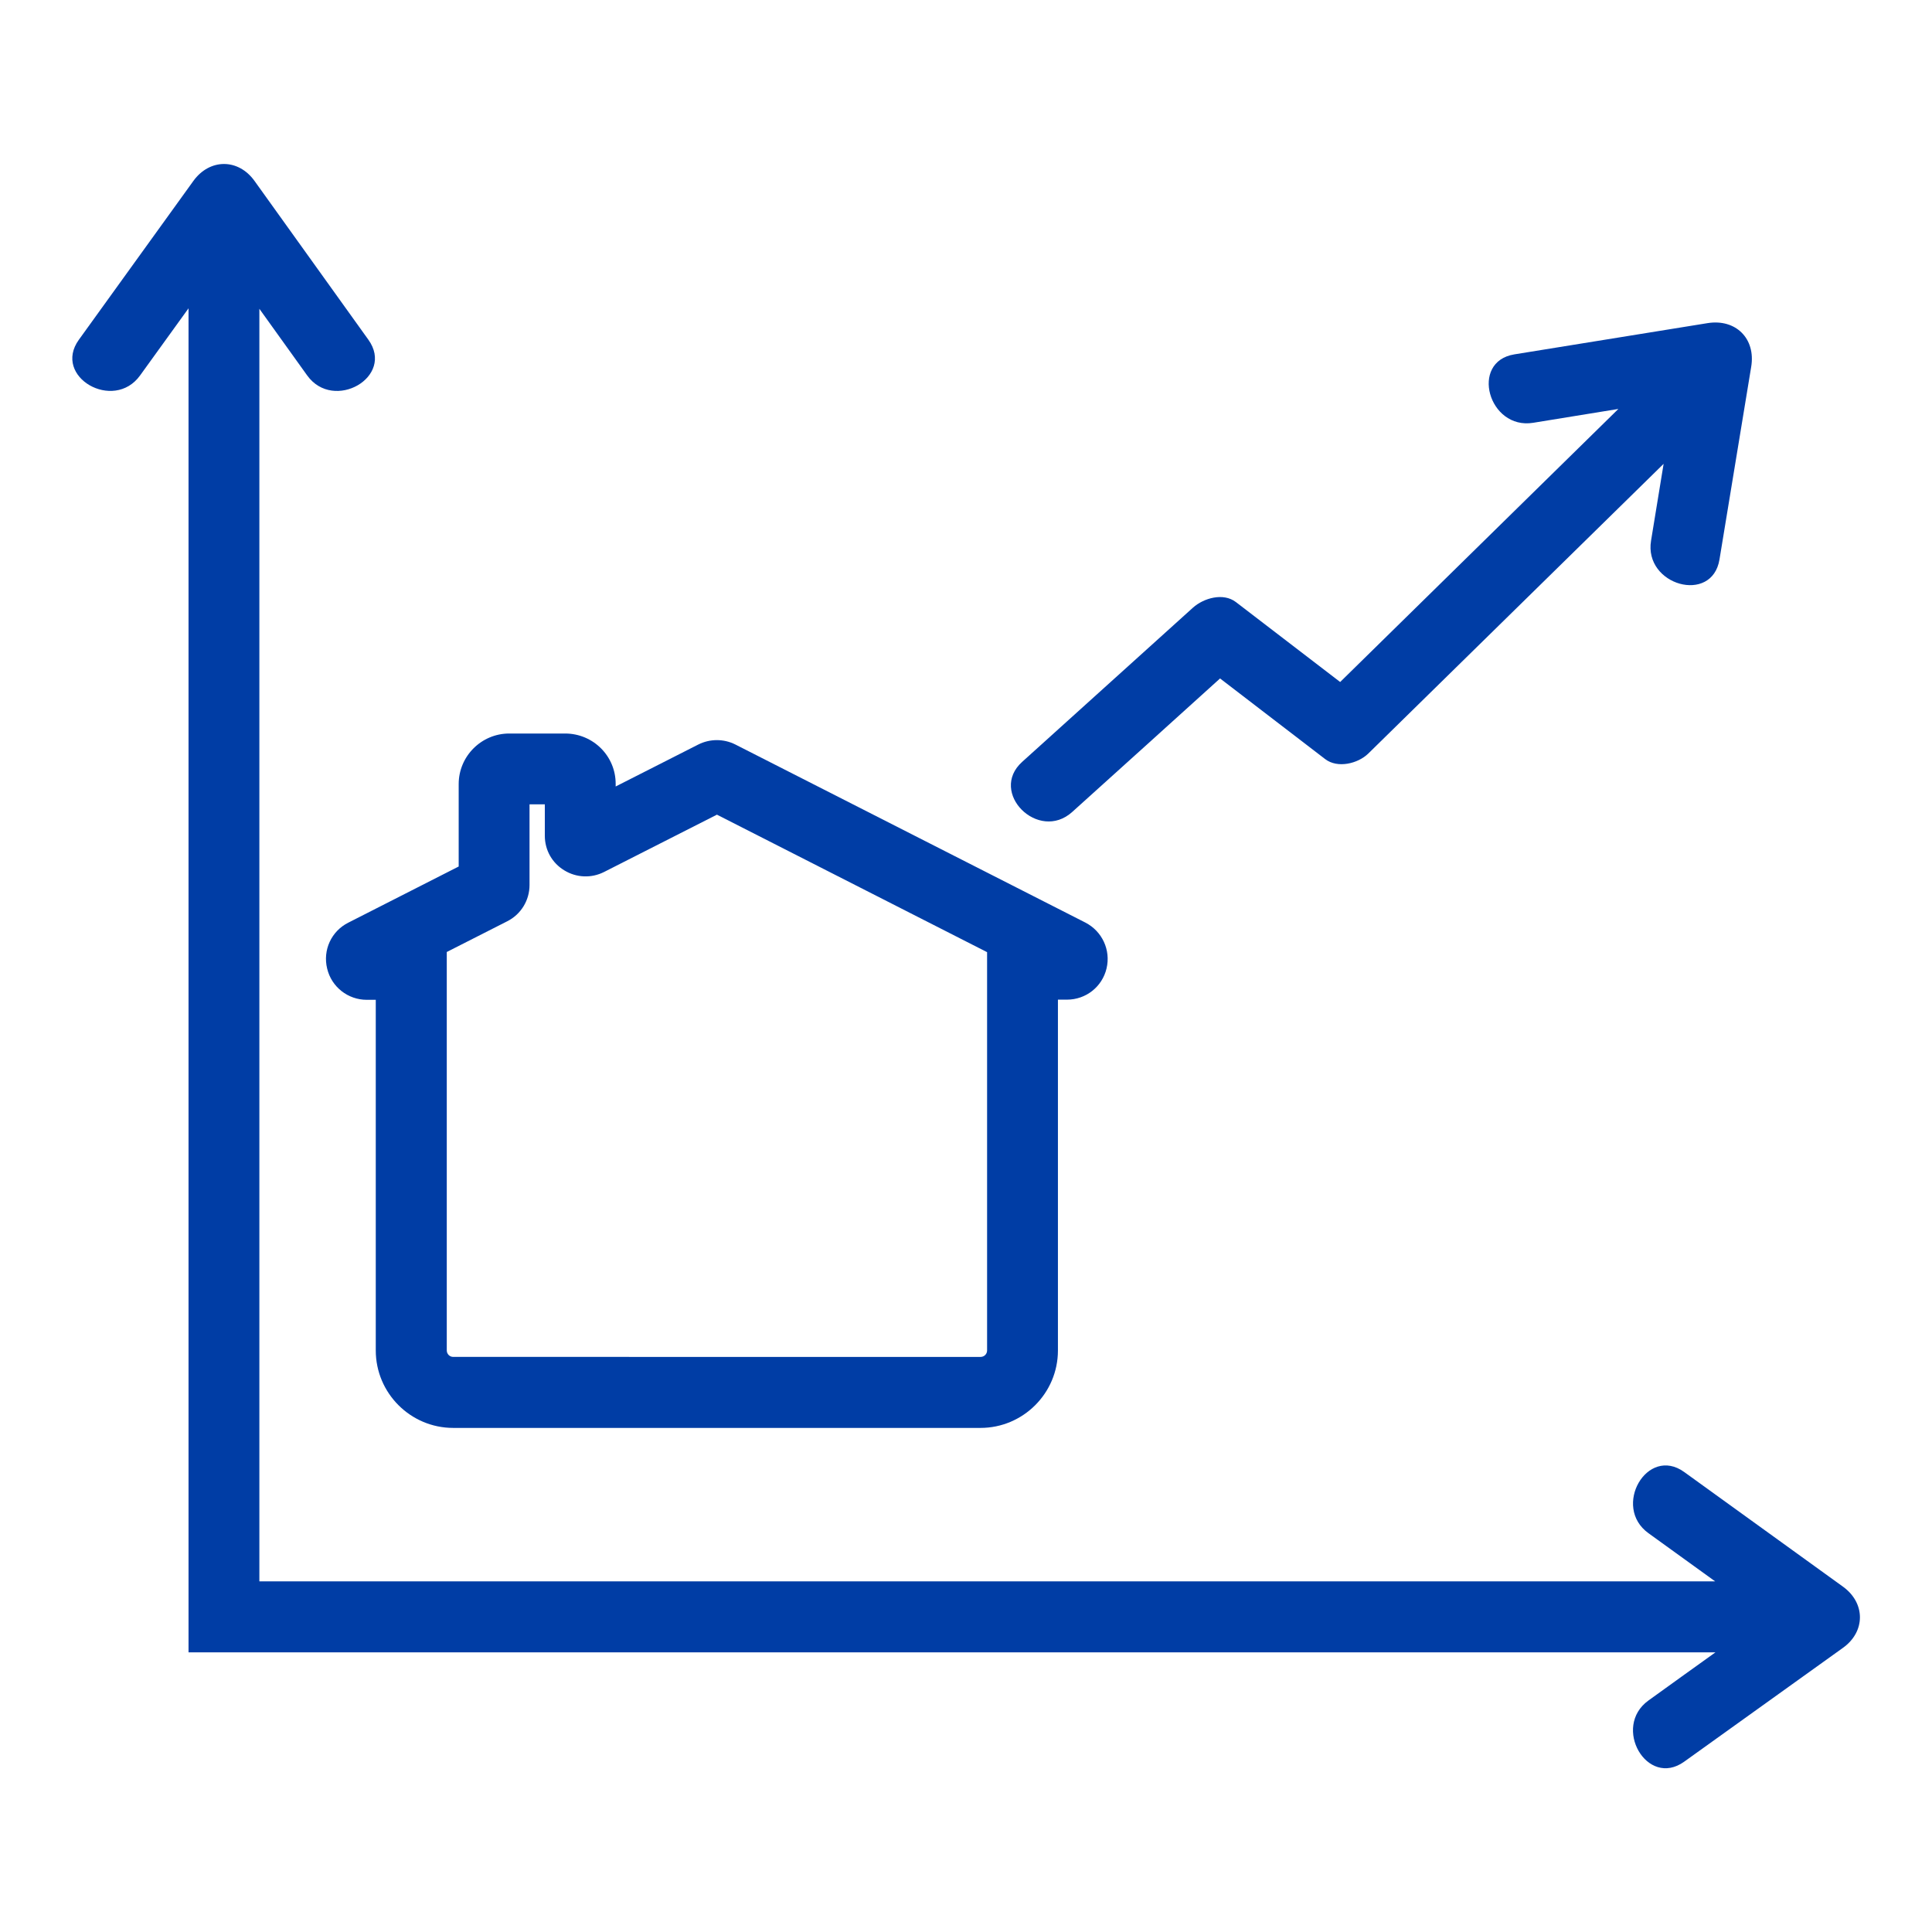
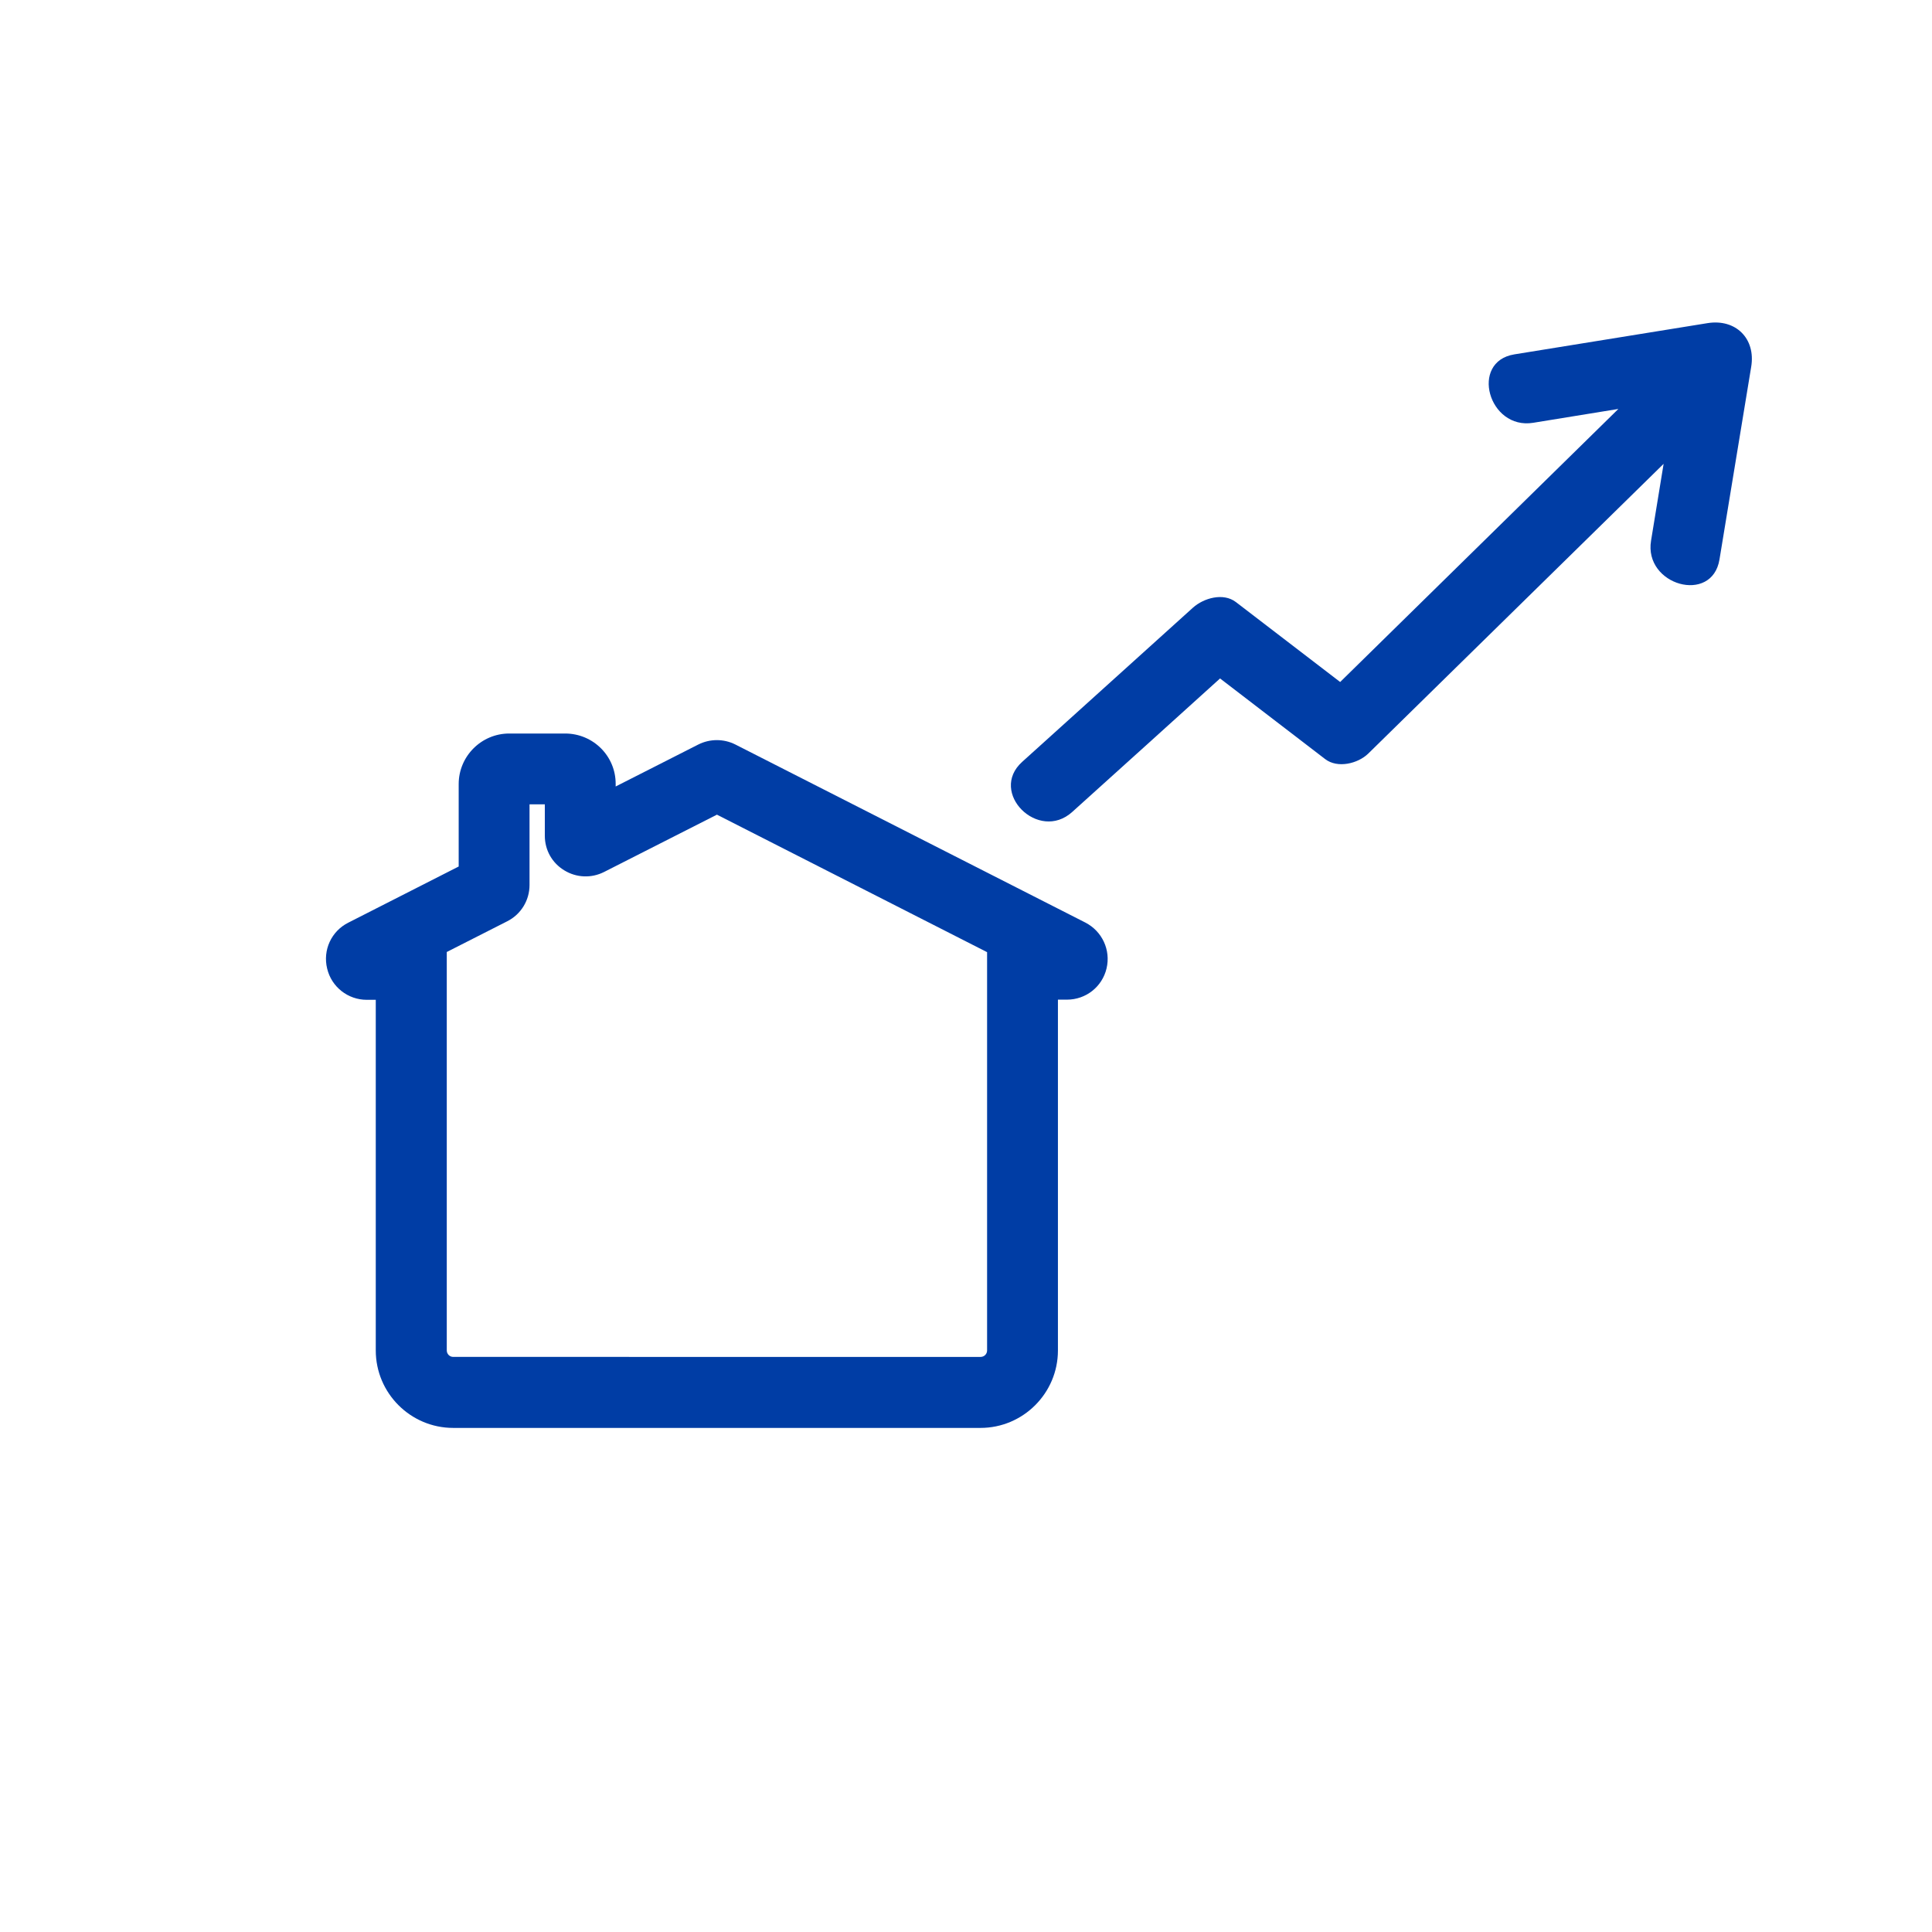
<svg xmlns="http://www.w3.org/2000/svg" version="1.1" id="Capa_1" x="0px" y="0px" viewBox="0 0 120 120" style="enable-background:new 0 0 120 120;" xml:space="preserve">
  <style type="text/css">
	.st0{fill:#003DA5;}
</style>
  <path class="st0" d="M35.1,45.56h-3.47c-1.73,0-3.14,1.41-3.14,3.14v5.12l-6.86,3.49c-1.05,0.53-1.59,1.7-1.31,2.85  c0.27,1.14,1.29,1.94,2.46,1.94h0.56v21.78c0,2.65,2.16,4.81,4.81,4.81h32.75c2.65,0,4.81-2.16,4.81-4.81V62.09h0.56  c1.18,0,2.19-0.8,2.46-1.94c0.27-1.14-0.27-2.31-1.32-2.85L45.67,46.24c-0.72-0.36-1.57-0.36-2.29,0l-5.14,2.61V48.7  C38.25,46.96,36.84,45.56,35.1,45.56z M44.53,50.6l16.78,8.54v24.74c0,0.22-0.18,0.4-0.4,0.4H28.15c-0.22,0-0.4-0.18-0.4-0.4V59.13  l3.76-1.91c0.85-0.43,1.38-1.3,1.38-2.25v-5.01h0.95v1.95c0,0.89,0.45,1.69,1.21,2.15c0.75,0.46,1.68,0.5,2.47,0.1L44.53,50.6z" />
-   <path class="st0" d="M104.61,91.43c-2.3-1.66-4.5,2.16-2.22,3.8c1.38,1,2.76,1.99,4.14,2.99H16.11V19.18  c0.99,1.38,1.98,2.76,2.97,4.14c1.64,2.28,5.46,0.09,3.8-2.22c-2.36-3.29-4.71-6.57-7.07-9.86c-1.01-1.41-2.79-1.4-3.8,0  c-2.37,3.29-4.74,6.57-7.11,9.86c-1.66,2.3,2.16,4.5,3.8,2.22c1-1.39,2.01-2.78,3.01-4.17v83.48h94.84c-1.39,1-2.78,1.99-4.16,2.99  c-2.28,1.64-0.09,5.46,2.22,3.8c3.29-2.36,6.57-4.71,9.86-7.07c1.41-1.01,1.4-2.79,0-3.8C111.18,96.17,107.89,93.8,104.61,91.43z" />
  <path class="st0" d="M76.77,37.4c-0.79-0.61-2.01-0.25-2.67,0.34c-3.54,3.19-7.08,6.39-10.61,9.58c-2.11,1.9,1.01,5.01,3.11,3.11  c3.06-2.76,6.12-5.52,9.18-8.29c2.18,1.67,4.35,3.34,6.53,5.01c0.77,0.59,2.03,0.28,2.67-0.34c6.12-6,12.23-12,18.35-18  c-0.26,1.59-0.52,3.18-0.78,4.77c-0.46,2.77,3.79,3.97,4.25,1.17c0.66-3.99,1.31-7.98,1.97-11.97c0.29-1.75-0.96-2.99-2.71-2.71  c-4,0.65-8,1.29-12,1.94c-2.79,0.45-1.61,4.7,1.17,4.25c1.76-0.29,3.53-0.57,5.29-0.86C94.75,31.06,89,36.71,83.24,42.36  C81.08,40.7,78.93,39.05,76.77,37.4z" />
</svg>